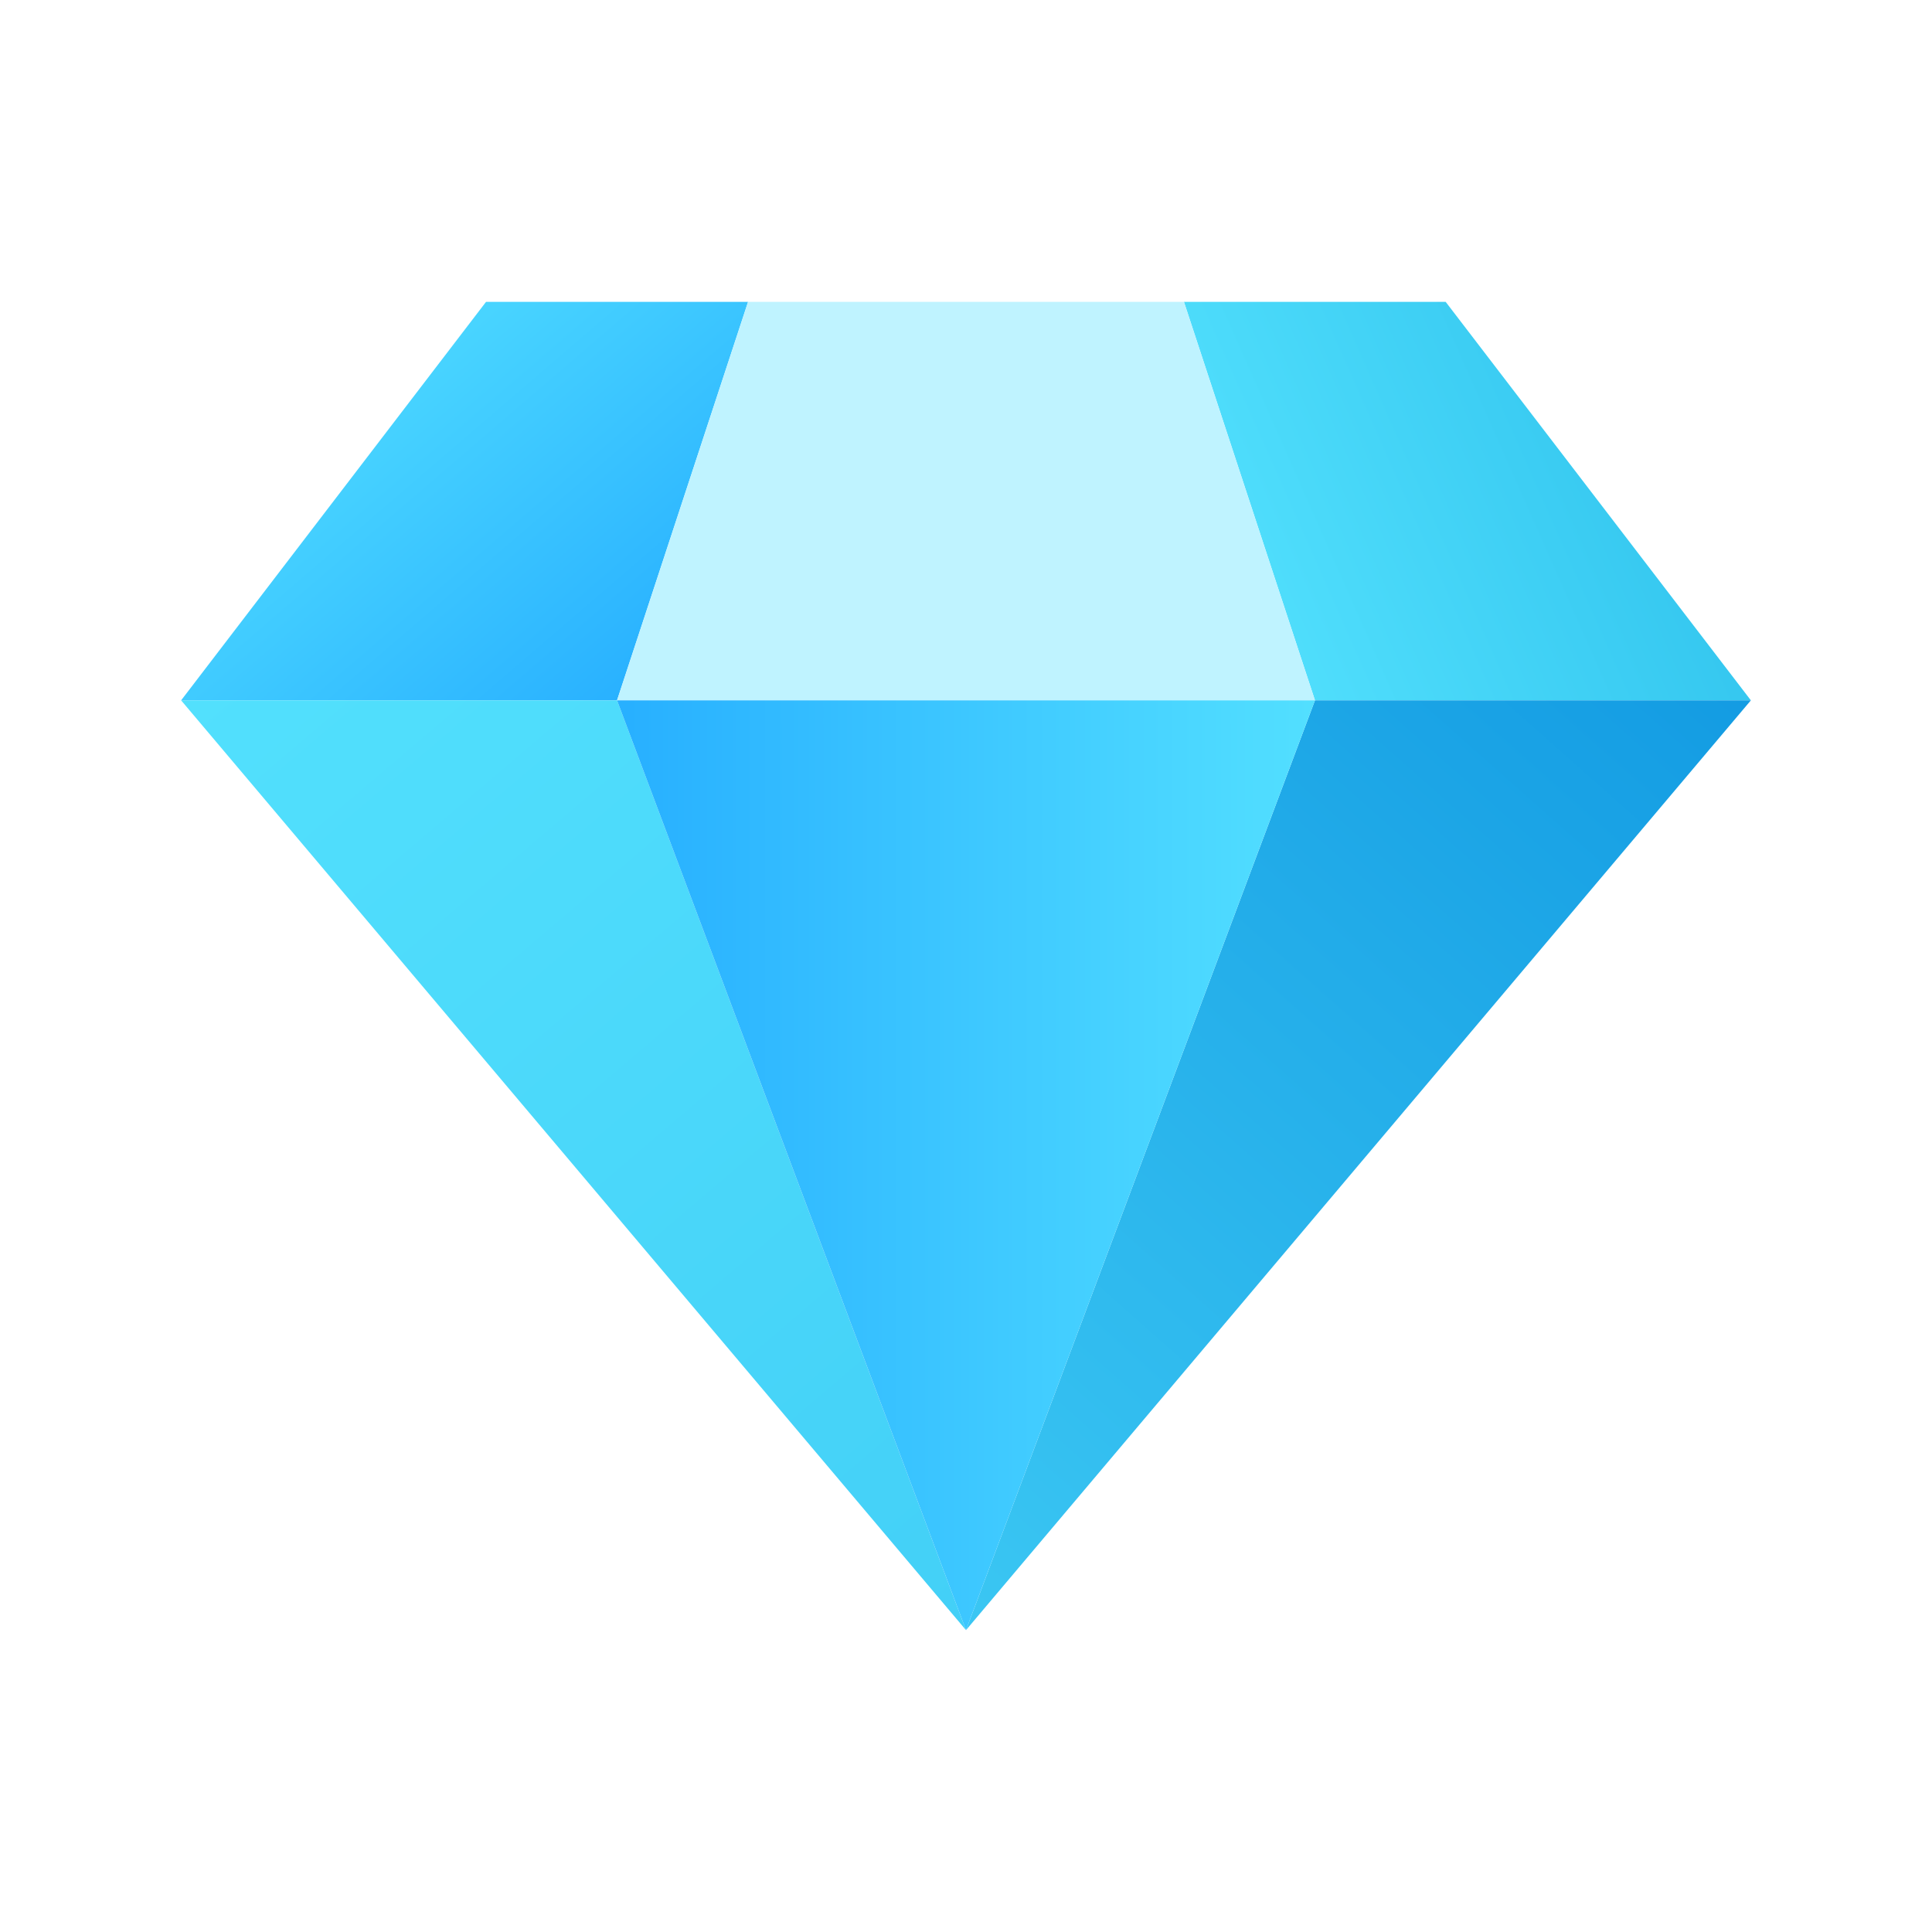
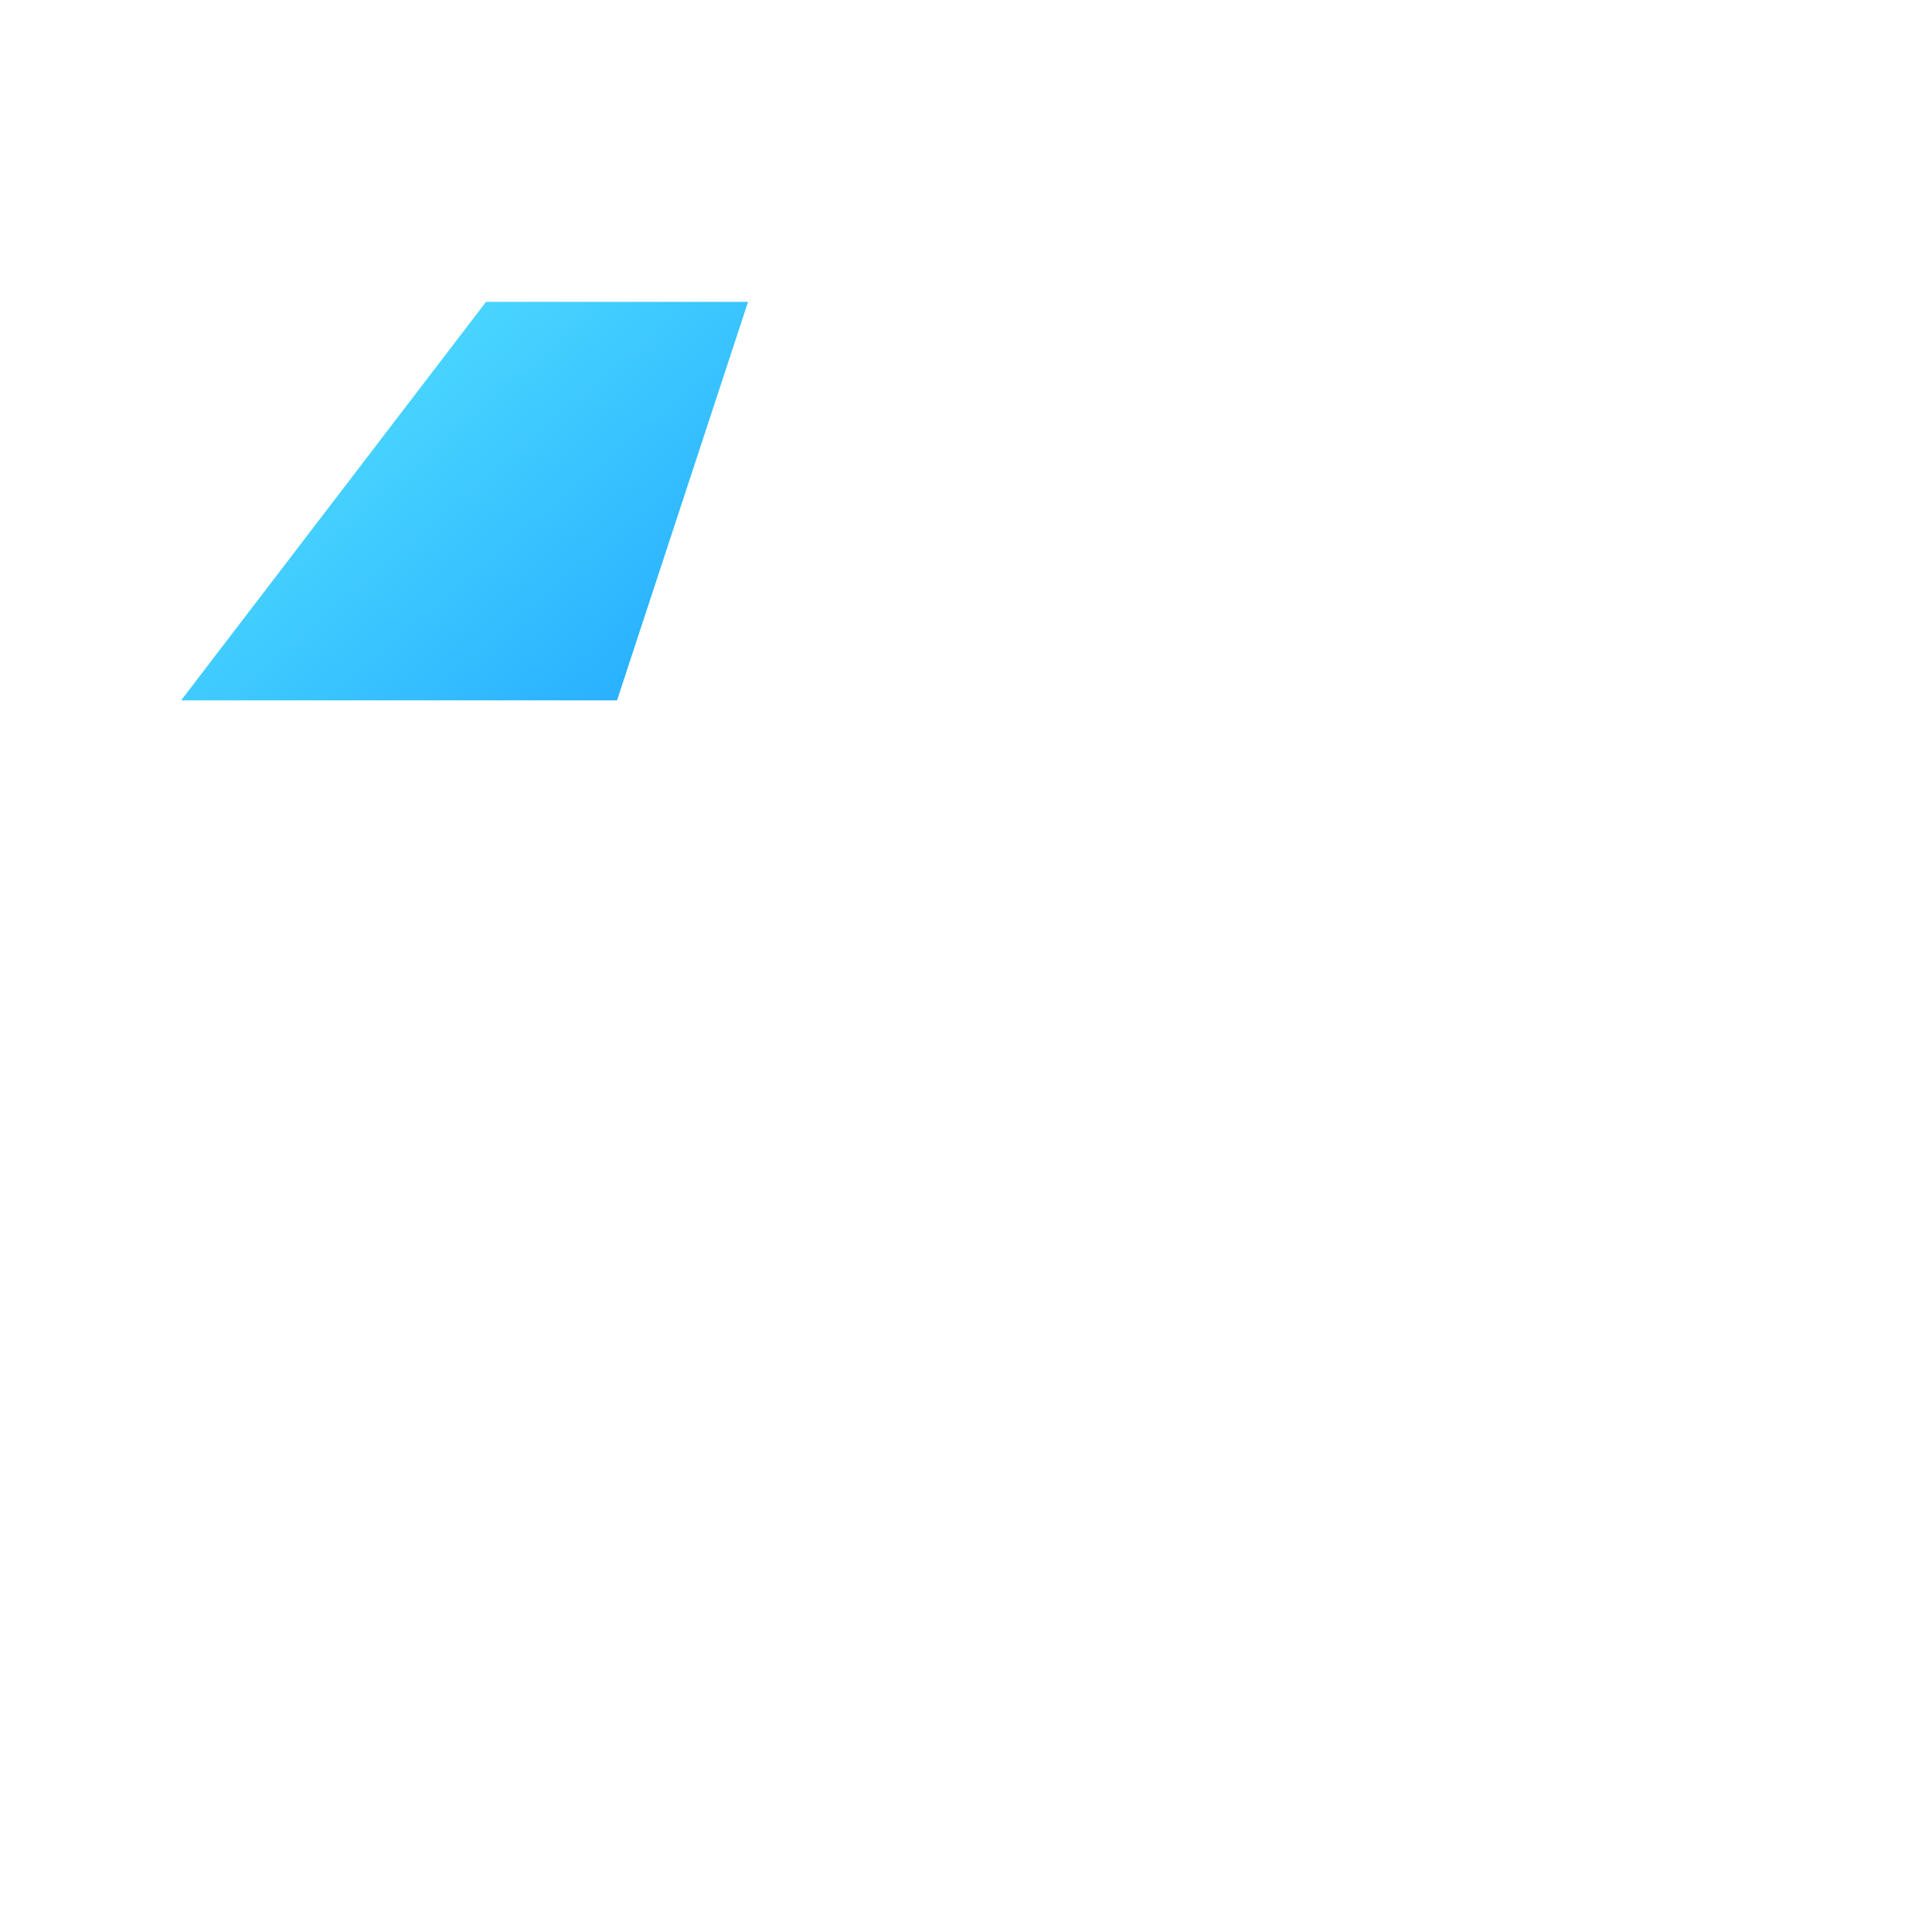
<svg xmlns="http://www.w3.org/2000/svg" fill="none" viewBox="0 0 64 64">
  <defs />
  <path fill="url(#paint0_linear)" d="M24.78 10H16.1L6 23.2h14.44L24.78 10z" />
-   <path fill="url(#paint1_linear)" d="M58 23.2L47.89 10h-8.67l4.34 13.2H58z" />
-   <path fill="url(#paint2_linear)" d="M43.56 23.2H58L32 54l11.56-30.8z" />
-   <path fill="#BFF3FF" fill-rule="evenodd" d="M20.44 23.2L24.78 10h14.44l4.34 13.2H20.44z" clip-rule="evenodd" />
-   <path fill="url(#paint3_linear)" fill-rule="evenodd" d="M6 23.2h14.44L32 54 6 23.2z" clip-rule="evenodd" />
-   <path fill="url(#paint4_linear)" d="M32 54L20.44 23.2h23.12L32 54z" />
  <defs>
    <linearGradient id="paint0_linear" x1="10.43" x2="21.46" y1="10" y2="22.83" gradientUnits="userSpaceOnUse">
      <stop stop-color="#52DFFF" />
      <stop offset="1" stop-color="#28B0FF" />
    </linearGradient>
    <linearGradient id="paint1_linear" x1="51.8" x2="38.75" y1="10" y2="15.77" gradientUnits="userSpaceOnUse">
      <stop stop-color="#36C8F0" />
      <stop offset="1" stop-color="#52E0FD" />
    </linearGradient>
    <linearGradient id="paint2_linear" x1="31.61" x2="62.67" y1="54" y2="18.97" gradientUnits="userSpaceOnUse">
      <stop stop-color="#3BC7F3" />
      <stop offset="1" stop-color="#0D95E0" />
    </linearGradient>
    <linearGradient id="paint3_linear" x1="31.61" x2="5.54" y1="54" y2="23.39" gradientUnits="userSpaceOnUse">
      <stop stop-color="#43D0F7" />
      <stop offset="1" stop-color="#52E0FD" />
    </linearGradient>
    <linearGradient id="paint4_linear" x1="20.77" x2="43.42" y1="30" y2="30" gradientUnits="userSpaceOnUse">
      <stop stop-color="#28B0FF" />
      <stop offset="1" stop-color="#52DFFF" />
    </linearGradient>
  </defs>
</svg>